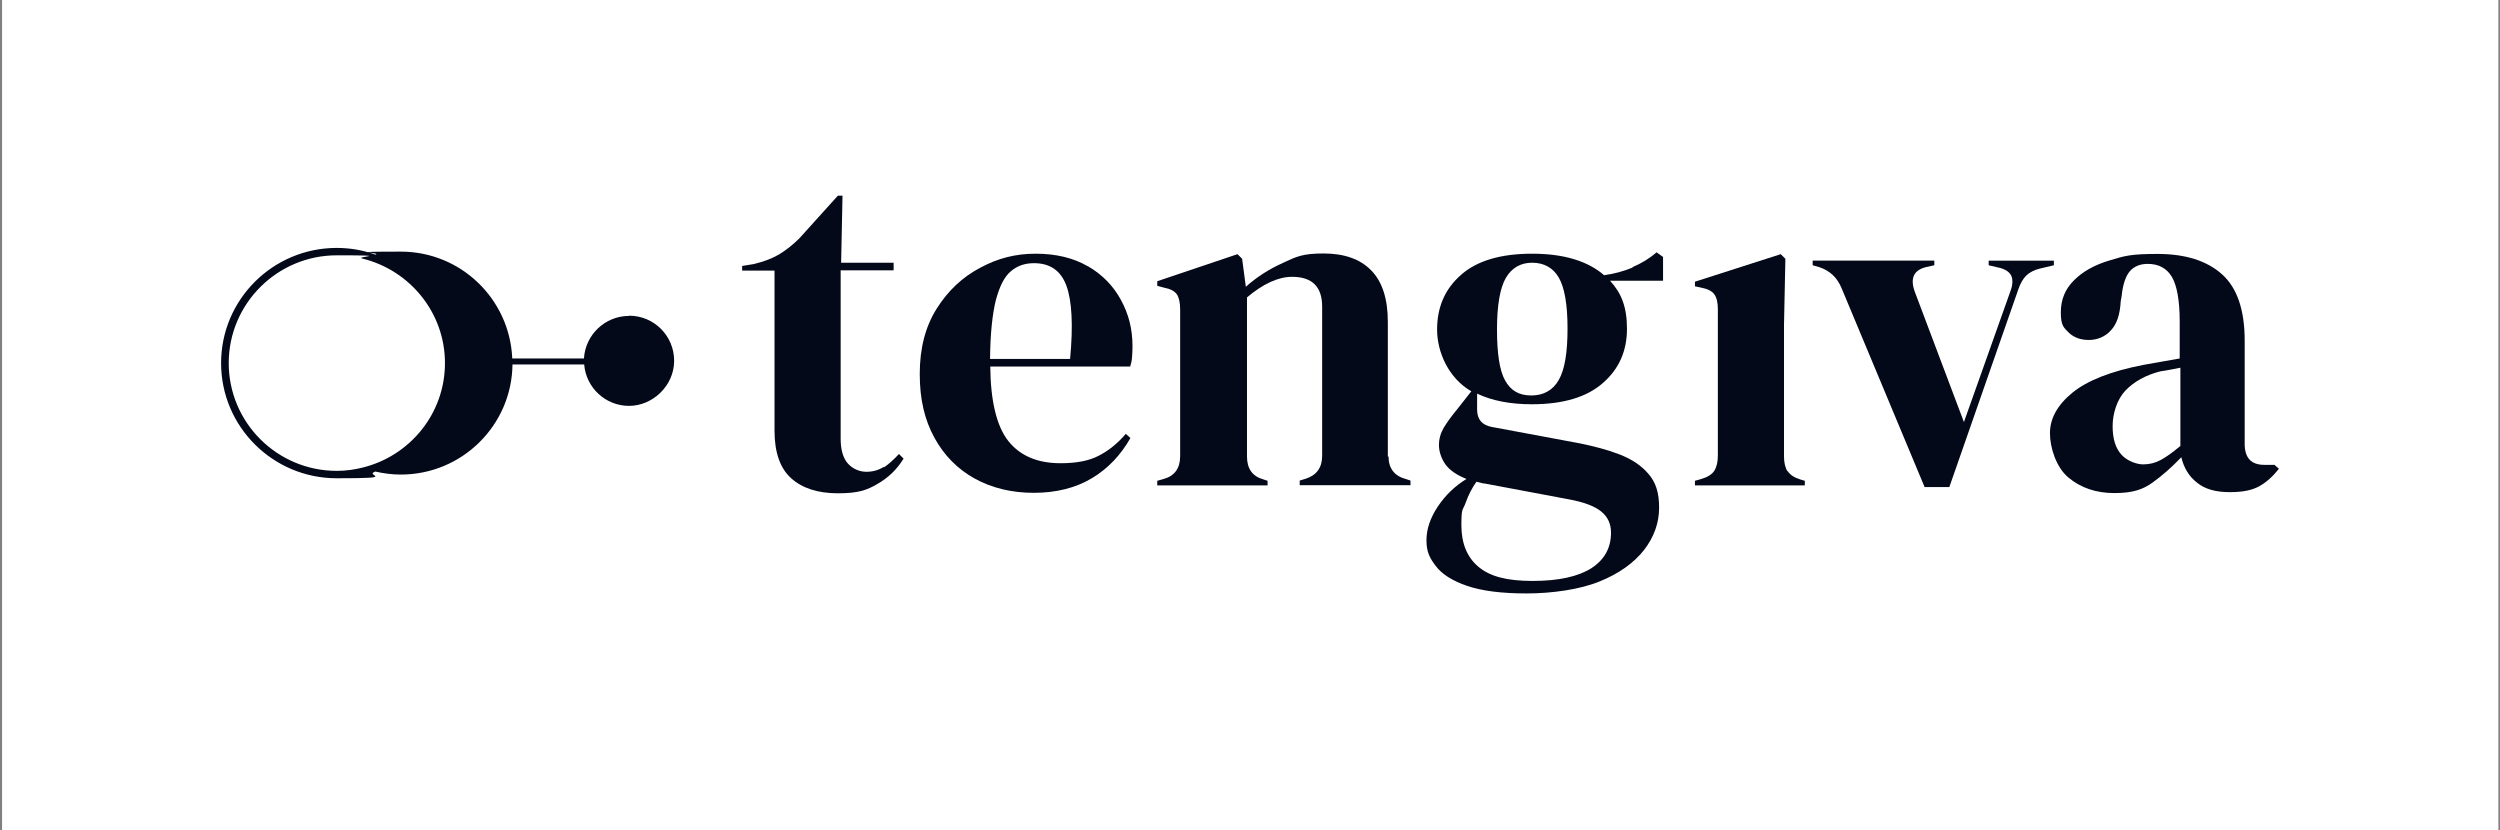
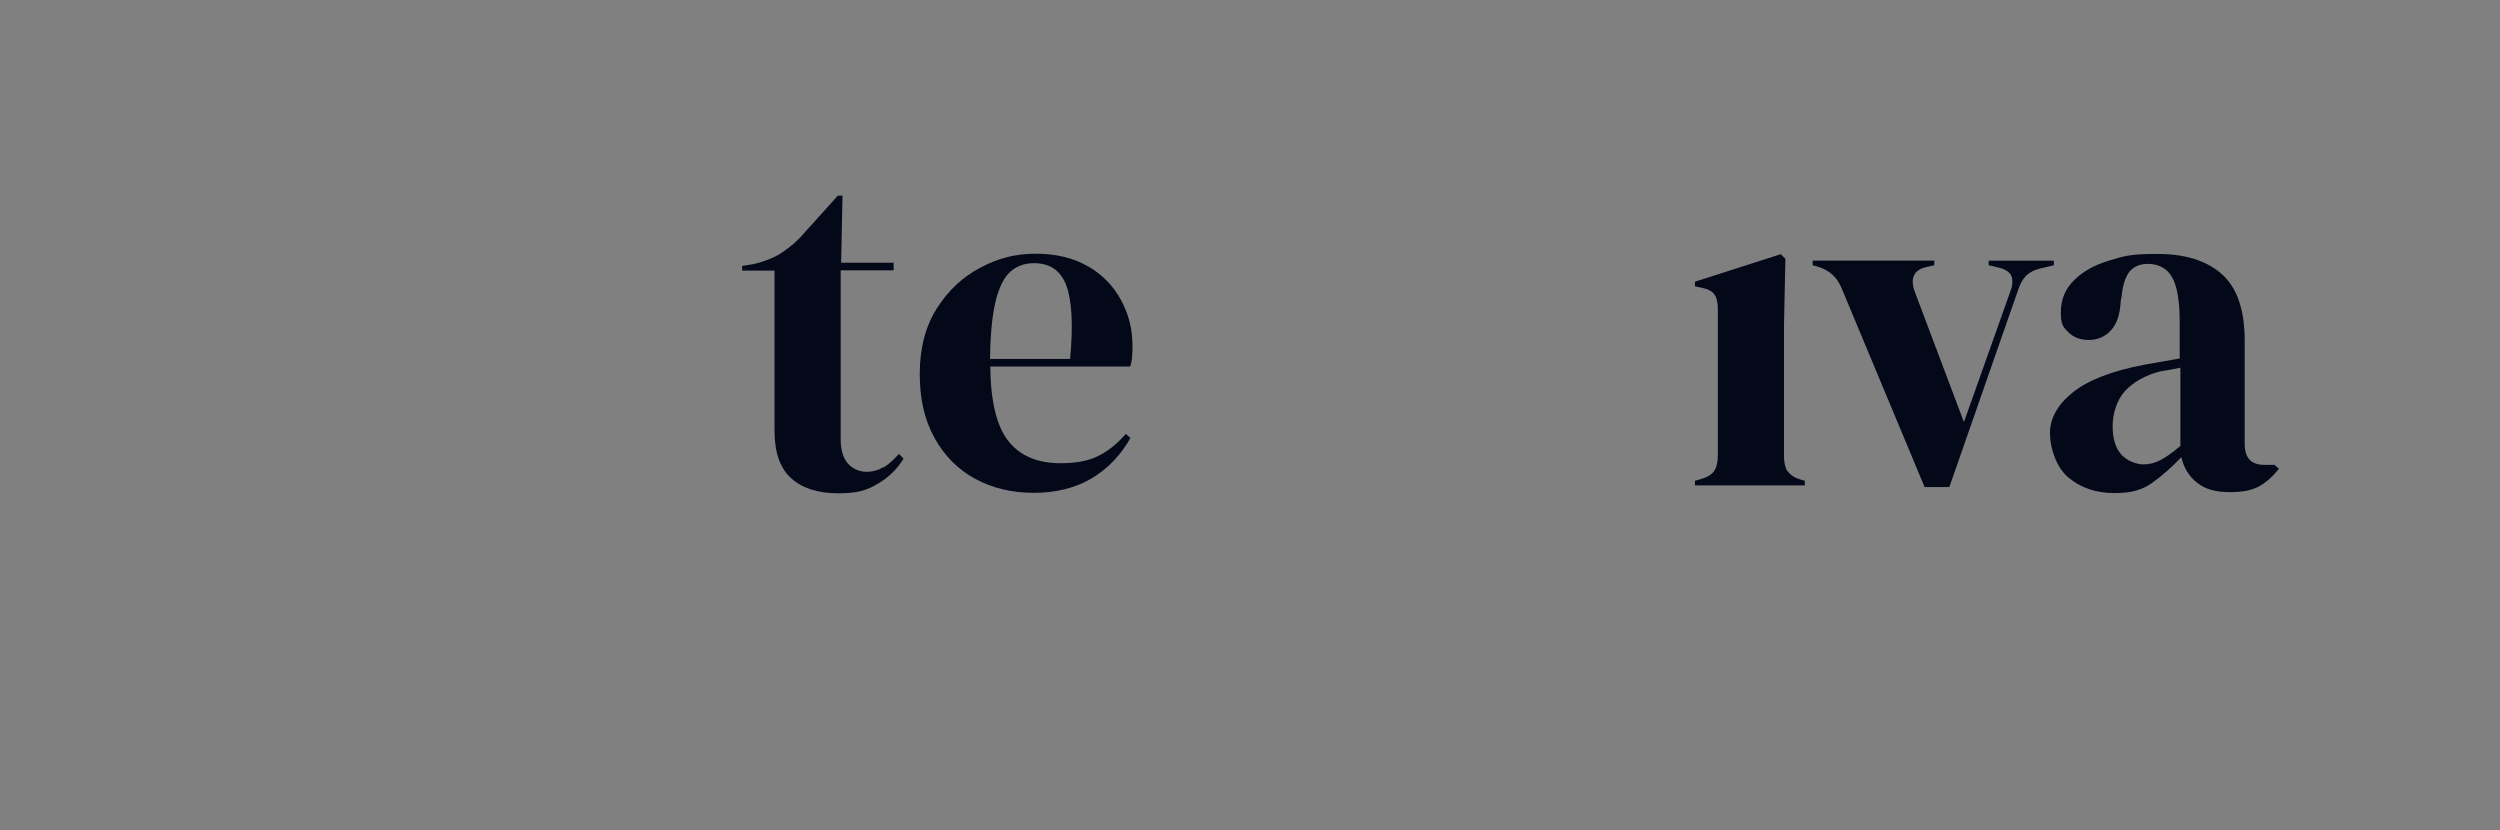
<svg xmlns="http://www.w3.org/2000/svg" id="Layer_1" data-name="Layer 1" version="1.1" viewBox="0 0 1081 359">
  <rect x="0" y="0" width="1081" height="359" fill="#808080" stroke="none" />
  <defs>
    <style>
      .cls-1 {
        fill: #040919;
      }

      .cls-1, .cls-2 {
        stroke-width: 0px;
      }

      .cls-2 {
        fill: #fff;
      }
    </style>
  </defs>
-   <rect class="cls-2" x=".9" width="1079.4" height="359" />
  <g>
-     <path class="cls-1" d="M272,136.6c-10.4,0-18.9,8.2-19.5,18.4h-31c-1.1-25.7-22.2-46.2-48.2-46.2s-7.5.5-11,1.3c-5.2-1.9-10.8-2.9-16.7-2.9-27.6,0-50,22.3-50,49.8s22.4,49.8,50,49.8,11.4-1.1,16.7-2.9c3.5.8,7.2,1.3,11,1.3,26.5,0,48-21.3,48.3-47.6h31c.8,10,9.2,17.9,19.4,17.9s19.5-8.7,19.5-19.5-8.7-19.5-19.5-19.5h0ZM145.6,203.6c-25.8,0-46.7-20.9-46.7-46.6s21-46.6,46.7-46.6,7.5.5,11.1,1.4c20.4,5,35.7,23.3,35.7,45.2s-15.2,40.2-35.7,45.2c-3.6.9-7.2,1.4-11.1,1.4h0Z" />
    <path class="cls-1" d="M382.1,201.9c-2.2,1.4-4.7,2.1-7.5,2.1s-5.9-1.2-8-3.6c-2.1-2.4-3.1-6-3.1-10.7v-72.8h22.9v-3.3h-22.7l.6-29h-2l-16.6,18.4c-3,3-6,5.3-9,7.1-3.1,1.8-6.7,3.1-10.9,4.1l-4.9.8v2h14v69.2c0,9.4,2.4,16.3,7.2,20.6,4.8,4.3,11.5,6.5,20.2,6.5s12.5-1.3,17.2-4.1c4.7-2.7,8.4-6.3,11.2-10.9l-2-2c-2.2,2.4-4.3,4.3-6.5,5.8h0Z" />
    <path class="cls-1" d="M470.3,115.1c-6.2-3.6-13.7-5.4-22.5-5.4s-16.4,2-24,6.1c-7.6,4-13.9,9.9-18.8,17.7-4.9,7.8-7.3,17.2-7.3,28.2s2.1,19.8,6.3,27.5c4.2,7.7,10,13.6,17.4,17.7,7.4,4.1,16,6.2,25.6,6.2s18.1-2.1,25.1-6.3c7-4.2,12.5-10,16.7-17.4l-2-1.8c-3.6,4.2-7.6,7.4-11.8,9.5-4.2,2.2-9.7,3.2-16.4,3.2-10,0-17.5-3.2-22.6-9.6-5.1-6.4-7.7-17.6-7.8-32.2h60.5c.4-1.2.7-2.6.8-4.1.1-1.5.2-3.1.2-4.5,0-7.8-1.7-14.1-5-20.2-3.3-6.1-8.1-11-14.3-14.6h0ZM462.8,155.2h-34.7c.1-10.9,1-19.4,2.5-25.4,1.6-6,3.7-10.2,6.5-12.5,2.8-2.4,6.1-3.5,10-3.5,6.9,0,11.6,3.2,14,9.7,2.4,6.5,3,17.1,1.6,31.8Z" />
-     <path class="cls-1" d="M600.1,197.5v-58.3c0-10-2.4-17.4-7.2-22.3-4.8-4.9-11.7-7.3-20.6-7.3s-11.7,1.3-17.6,4.1c-6,2.7-11.3,6.1-16,10.3l-1.6-12.1-2-2-34.7,11.7v2l3,.8c2.7.5,4.5,1.5,5.5,2.9.9,1.4,1.4,3.6,1.4,6.6v63.3c0,5.3-2.4,8.6-7.1,9.9l-2.8.8v2h47.7v-2l-1.8-.6c-4.7-1.3-7.1-4.6-7.1-9.9v-68.8c7-5.9,13.5-8.9,19.5-8.9,8.7,0,13,4.3,13,12.9v64.5c0,5.1-2.4,8.4-7.1,9.9l-2.6.8v2h47.9v-2l-1.8-.6c-5.1-1.3-7.7-4.6-7.7-9.9h0Z" />
-     <path class="cls-1" d="M705.9,115.7c-3.9,1.6-7.9,2.7-12.3,3.3-3.4-3-7.7-5.3-12.9-6.9-5.2-1.6-11.3-2.4-18.2-2.4-13.5,0-23.8,3-30.7,9.1-7,6.1-10.4,14-10.4,23.7s4.9,21,14.8,26.7l-6.7,8.5c-2,2.4-3.7,4.8-5.2,7.2-1.4,2.4-2.1,4.9-2.1,7.6s1,5.7,2.8,8.3c1.9,2.6,4.9,4.6,9.1,6.3-4.9,3-9,6.9-12.3,11.8-3.3,4.9-5,9.8-5,14.7s1.3,7.6,4,11.1c2.6,3.5,7.1,6.4,13.5,8.6,6.4,2.2,14.9,3.3,25.8,3.3s23.1-1.7,31.6-5.2c8.4-3.4,14.8-8,19.2-13.6,4.3-5.6,6.5-11.7,6.5-18.3s-1.5-11.1-4.7-14.7c-3.1-3.6-7.2-6.3-12.4-8.3-5.1-2-10.9-3.5-17.2-4.8l-38.1-7.1c-4.2-.8-6.3-3.3-6.3-7.5v-6.9c6.5,3.1,14.4,4.6,23.7,4.6,13.5,0,23.8-3.1,30.7-9.2,7-6.1,10.4-13.9,10.4-23.4s-2.4-15.4-7.3-20.8h22.9v-10.3l-2.8-2c-3.1,2.7-6.6,4.8-10.4,6.4h0ZM641.6,209l36.7,6.9c6.6,1.2,11.3,3,14.1,5.3,2.8,2.3,4.2,5.3,4.2,9.1,0,6.6-2.8,11.7-8.5,15.4-5.7,3.6-14.1,5.5-25.4,5.5s-18.5-2-23.4-6.1c-4.9-4.1-7.4-10.1-7.4-18s.6-6.2,1.8-9.6c1.2-3.4,2.8-6.5,4.7-9.2,1.1.3,2.2.5,3.2.8h0ZM674,164.3c-2.5,4.4-6.5,6.7-11.9,6.7s-8.9-2.2-11.3-6.5c-2.4-4.3-3.5-11.7-3.5-22.1s1.3-17.8,3.8-22.2c2.6-4.4,6.4-6.6,11.4-6.6s9,2.1,11.5,6.4,3.8,11.6,3.8,22-1.2,17.8-3.8,22.3h0Z" />
    <path class="cls-1" d="M772.9,203.8c-1-1.6-1.5-3.8-1.5-6.5v-56.7l.6-28.7-2-2-37.1,11.9v2l2.8.6c2.7.5,4.6,1.5,5.6,2.9,1,1.4,1.5,3.5,1.5,6.4v63.3c0,2.7-.5,4.9-1.5,6.5-1,1.6-2.9,2.8-5.6,3.6l-2.8.8v2h47.5v-2l-2-.6c-2.6-.8-4.4-2-5.4-3.6h0Z" />
    <path class="cls-1" d="M888.3,112.7h-28.4v2l5.1,1.2c2.7.8,4.3,2.1,4.9,3.9.5,1.8.3,4-.8,6.7l-19.9,56-21.3-56.5c-2-5.7-.4-9.2,4.9-10.5l3.6-.8v-2h-52.6v2l2.8.8c4.6,1.5,7.8,4.5,9.7,9.1l35.9,86h10.7l29.8-85.4c.9-2.7,2.1-4.7,3.5-6.1,1.4-1.3,3.4-2.4,6-3l5.9-1.4v-2h0Z" />
    <path class="cls-1" d="M983.6,201h-4.5c-5.7,0-8.5-3-8.5-9.1v-44.7c0-13.2-3.3-22.8-9.8-28.6-6.6-5.9-15.9-8.8-27.9-8.8s-14.3.9-20.7,2.8c-6.4,1.9-11.5,4.7-15.3,8.5-3.9,3.8-5.8,8.4-5.8,14s1.2,6.5,3.4,8.7c2.3,2.2,5.2,3.2,8.7,3.2s7-1.3,9.5-4.1c2.6-2.7,4-6.9,4.3-12.7l.4-2.2c.5-5.1,1.8-8.7,3.6-10.8,1.9-2.1,4.5-3.1,7.7-3.1,4.7,0,8.2,1.9,10.4,5.6,2.2,3.7,3.4,10.2,3.4,19.3v16c-3,.5-5.8,1-8.5,1.5-2.7.5-5.1.9-7.3,1.3-13.9,2.7-24.1,6.7-30.6,12-6.5,5.3-9.7,11.2-9.7,17.5s2.7,14.8,8,19.2c5.3,4.4,11.9,6.7,19.8,6.7s12.3-1.5,16.5-4.5,8.4-6.7,12.5-11c1.1,4.6,3.3,8.3,6.8,11,3.4,2.8,8.1,4.1,14.1,4.1s9.8-.9,12.9-2.6c3-1.7,5.8-4.2,8.4-7.5l-1.8-1.6h0ZM942.7,192.9c-3.2,2.7-6,4.7-8.4,6-2.4,1.3-4.9,1.9-7.6,1.9s-6.8-1.4-9.3-4.1c-2.6-2.8-3.9-6.9-3.9-12.4s1.9-11.6,5.6-15.5c3.7-3.8,8.7-6.6,14.9-8.2,1.8-.3,3.3-.5,4.7-.8,1.4-.3,2.7-.5,4.1-.8v34h0Z" />
  </g>
</svg>